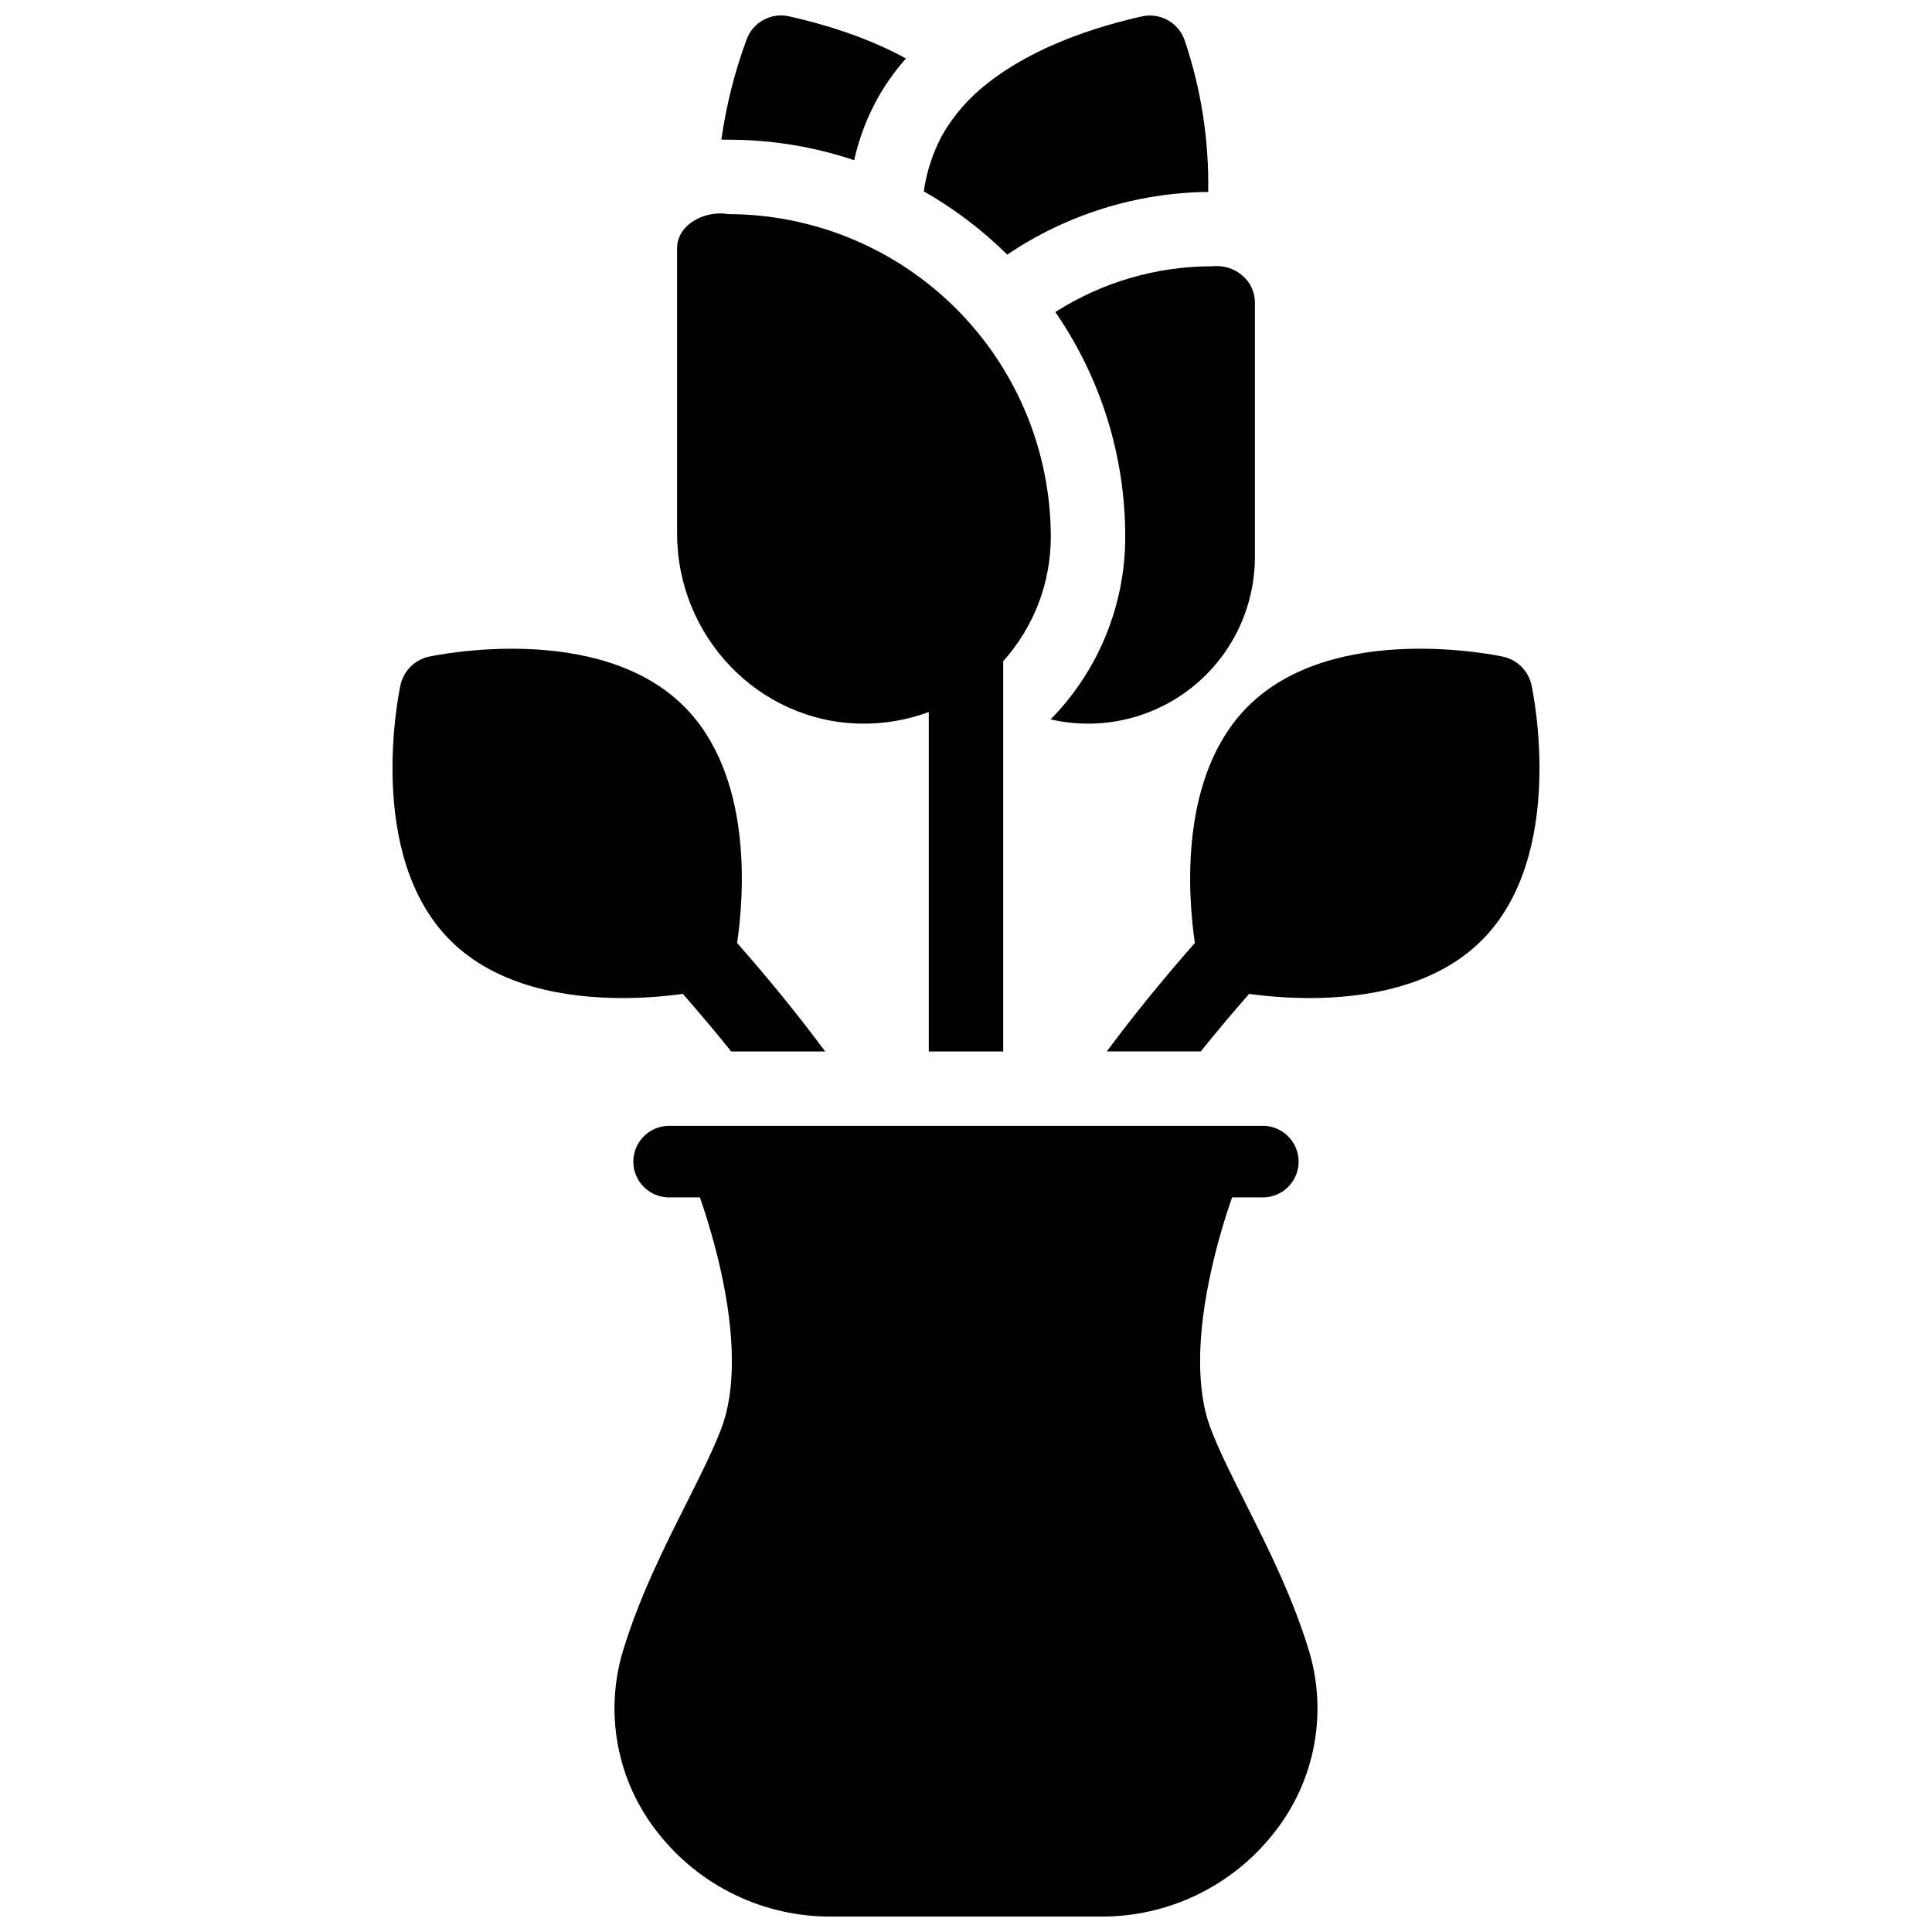
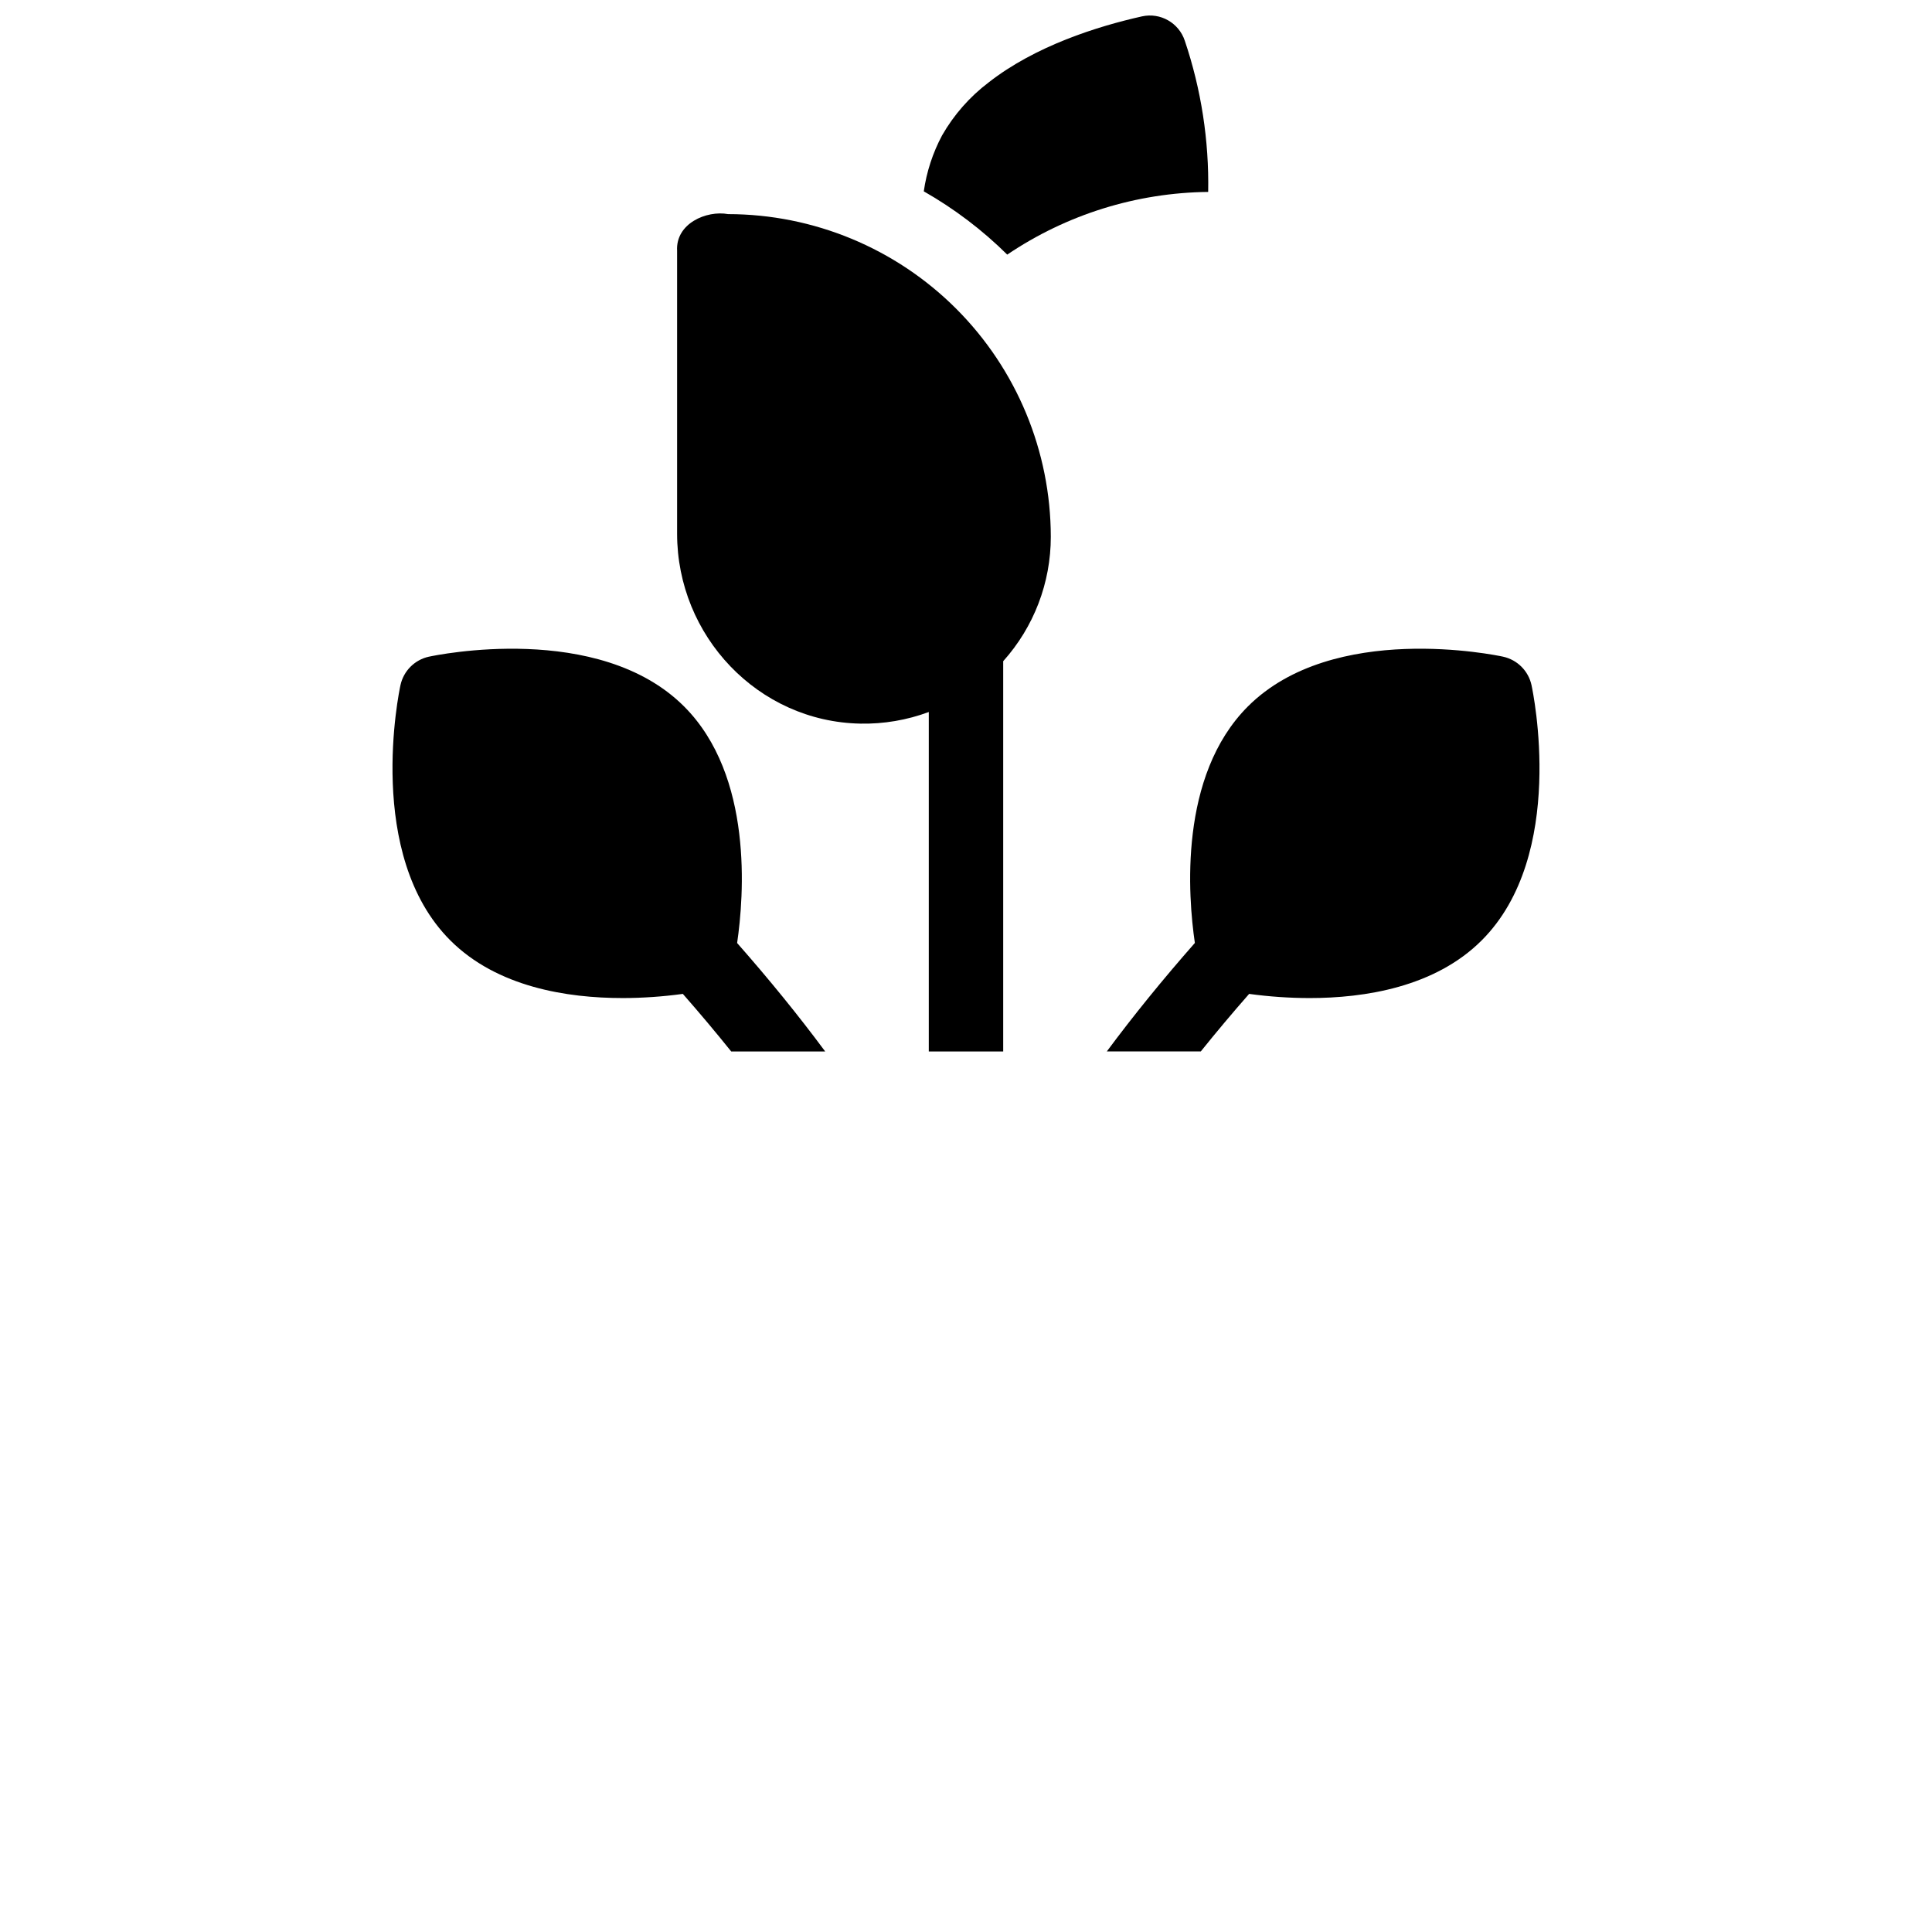
<svg xmlns="http://www.w3.org/2000/svg" width="800px" height="800px" version="1.1" viewBox="144 144 512 512">
  <defs>
    <clipPath id="c">
-       <path d="m306 442h188v209.9h-188z" />
-     </clipPath>
+       </clipPath>
    <clipPath id="b">
-       <path d="m335 148.09h50v38.906h-50z" />
-     </clipPath>
+       </clipPath>
    <clipPath id="a">
      <path d="m388 148.09h77v63.906h-77z" />
    </clipPath>
  </defs>
  <g clip-path="url(#c)">
-     <path d="m474.12 542.45c-3.641-7.223-7.07-14.059-9.297-19.914-3.797-9.988-3.715-24.57 0.238-42.168v-0.004c1.453-6.445 3.277-12.805 5.461-19.043h7.769c2.578 0.102 5.086-0.852 6.945-2.641 1.863-1.789 2.914-4.258 2.914-6.836 0-2.582-1.051-5.051-2.914-6.84-1.859-1.789-4.367-2.742-6.945-2.641h-156.59c-2.582-0.102-5.09 0.852-6.949 2.641-1.859 1.789-2.914 4.258-2.914 6.84 0 2.578 1.055 5.047 2.914 6.836 1.859 1.789 4.367 2.742 6.949 2.641h7.773c2.176 6.238 4 12.598 5.461 19.043 3.953 17.602 4.035 32.176 0.238 42.168-2.231 5.859-5.66 12.684-9.297 19.914-5.766 11.461-12.293 24.453-16.629 38.551h-0.004c-5.207 16.727-1.812 34.941 9.07 48.664 11.09 14.191 28.148 22.41 46.156 22.246h71.039-0.004c18.016 0.172 35.078-8.051 46.172-22.246 10.883-13.723 14.277-31.938 9.07-48.664-4.34-14.094-10.863-27.078-16.633-38.547z" />
-   </g>
+     </g>
  <path d="m549.87 325.58c-0.816-3.777-3.766-6.731-7.543-7.555-1.836-0.395-45.008-9.426-67.625 13.191-18.402 18.402-15.855 50.391-14.051 62.676-8.508 9.672-16.316 19.285-23.336 28.75h24.906c4.051-5.047 8.324-10.133 12.816-15.254v0.004c5.305 0.727 10.656 1.098 16.012 1.105 14.562 0 33.207-2.871 45.629-15.301 22.629-22.617 13.586-65.793 13.191-67.617z" />
  <path d="m324.96 407.39c4.488 5.117 8.758 10.199 12.816 15.254h24.906c-7.019-9.465-14.828-19.078-23.336-28.738 1.805-12.301 4.348-44.289-14.051-62.688-22.629-22.617-65.793-13.586-67.625-13.191v-0.004c-3.777 0.824-6.727 3.777-7.543 7.555-0.395 1.824-9.434 44.996 13.191 67.613 12.422 12.434 31.066 15.301 45.629 15.301l0.004 0.004c5.356-0.008 10.703-0.379 16.008-1.105z" />
  <g clip-path="url(#b)">
    <path d="m370.36 186.45c1.254-5.598 3.277-10.996 6.016-16.039 2.16-3.91 4.746-7.57 7.711-10.914-10.473-5.738-22.043-9.172-30.953-11.168h-0.004c-4.766-1.082-9.594 1.547-11.27 6.137-3.176 8.586-5.418 17.488-6.688 26.555h1.785c11.355-0.008 22.637 1.824 33.402 5.43z" />
  </g>
  <g clip-path="url(#a)">
    <path d="m464.18 194.86c0.25-13.613-1.844-27.172-6.199-40.074-1.57-4.734-6.465-7.519-11.336-6.449-11.801 2.641-28.258 7.809-40.656 17.516-5.016 3.801-9.211 8.578-12.336 14.043-2.461 4.617-4.098 9.629-4.84 14.809 8.074 4.598 15.512 10.234 22.117 16.77 15.738-10.633 34.254-16.41 53.25-16.613z" />
  </g>
  <path d="m372.01 335.77c6.18 0.117 12.332-0.926 18.129-3.082v89.957h19.719v-103.42l-0.004 0.004c8.133-9.059 12.629-20.805 12.621-32.977-0.027-22.672-9.043-44.406-25.078-60.438-16.031-16.031-37.77-25.047-60.441-25.07-5.731-1.047-13.934 2.484-13.516 9.719v74.973c0 27.113 21.453 49.824 48.57 50.332z" />
-   <path d="m442.2 286.25c0.012 18.102-7.094 35.48-19.777 48.391 13.125 3.031 26.918-0.09 37.461-8.48 10.543-8.387 16.684-21.129 16.676-34.602v-67.273c0.047-6.141-5.523-10.395-11.438-9.719-14.688 0.016-29.066 4.223-41.449 12.129 12.086 17.508 18.547 38.281 18.527 59.555z" />
</svg>